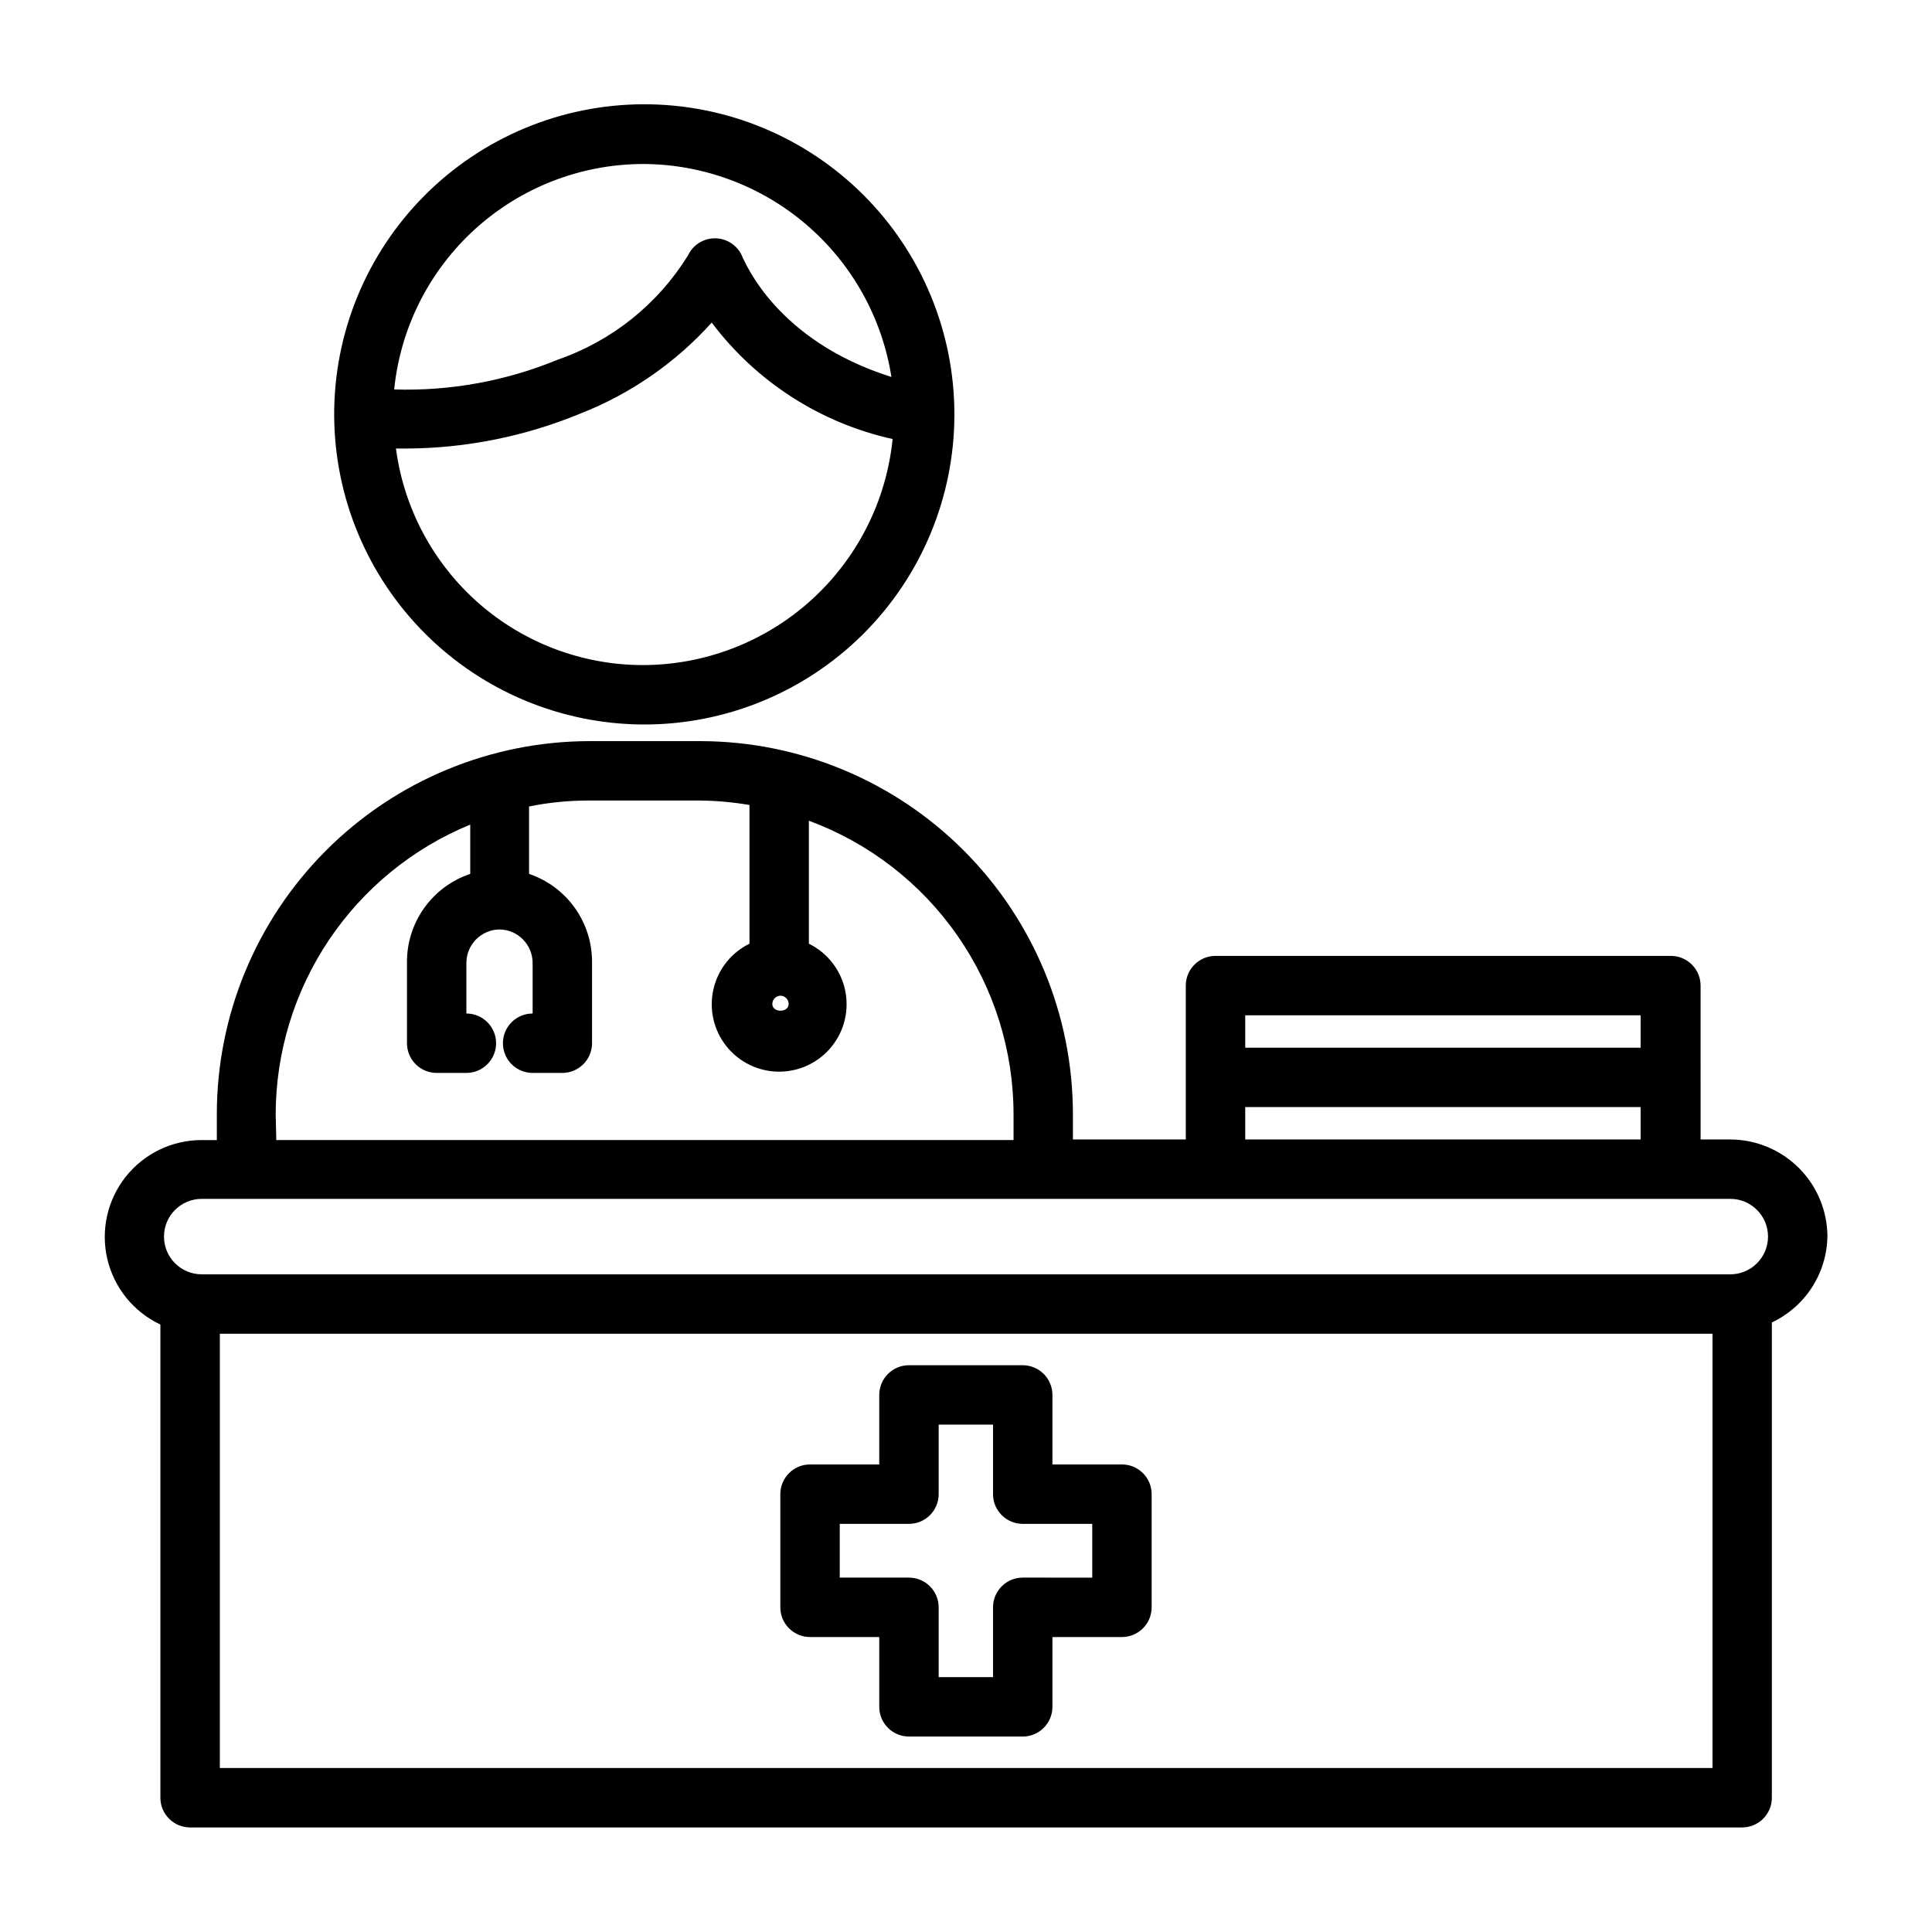
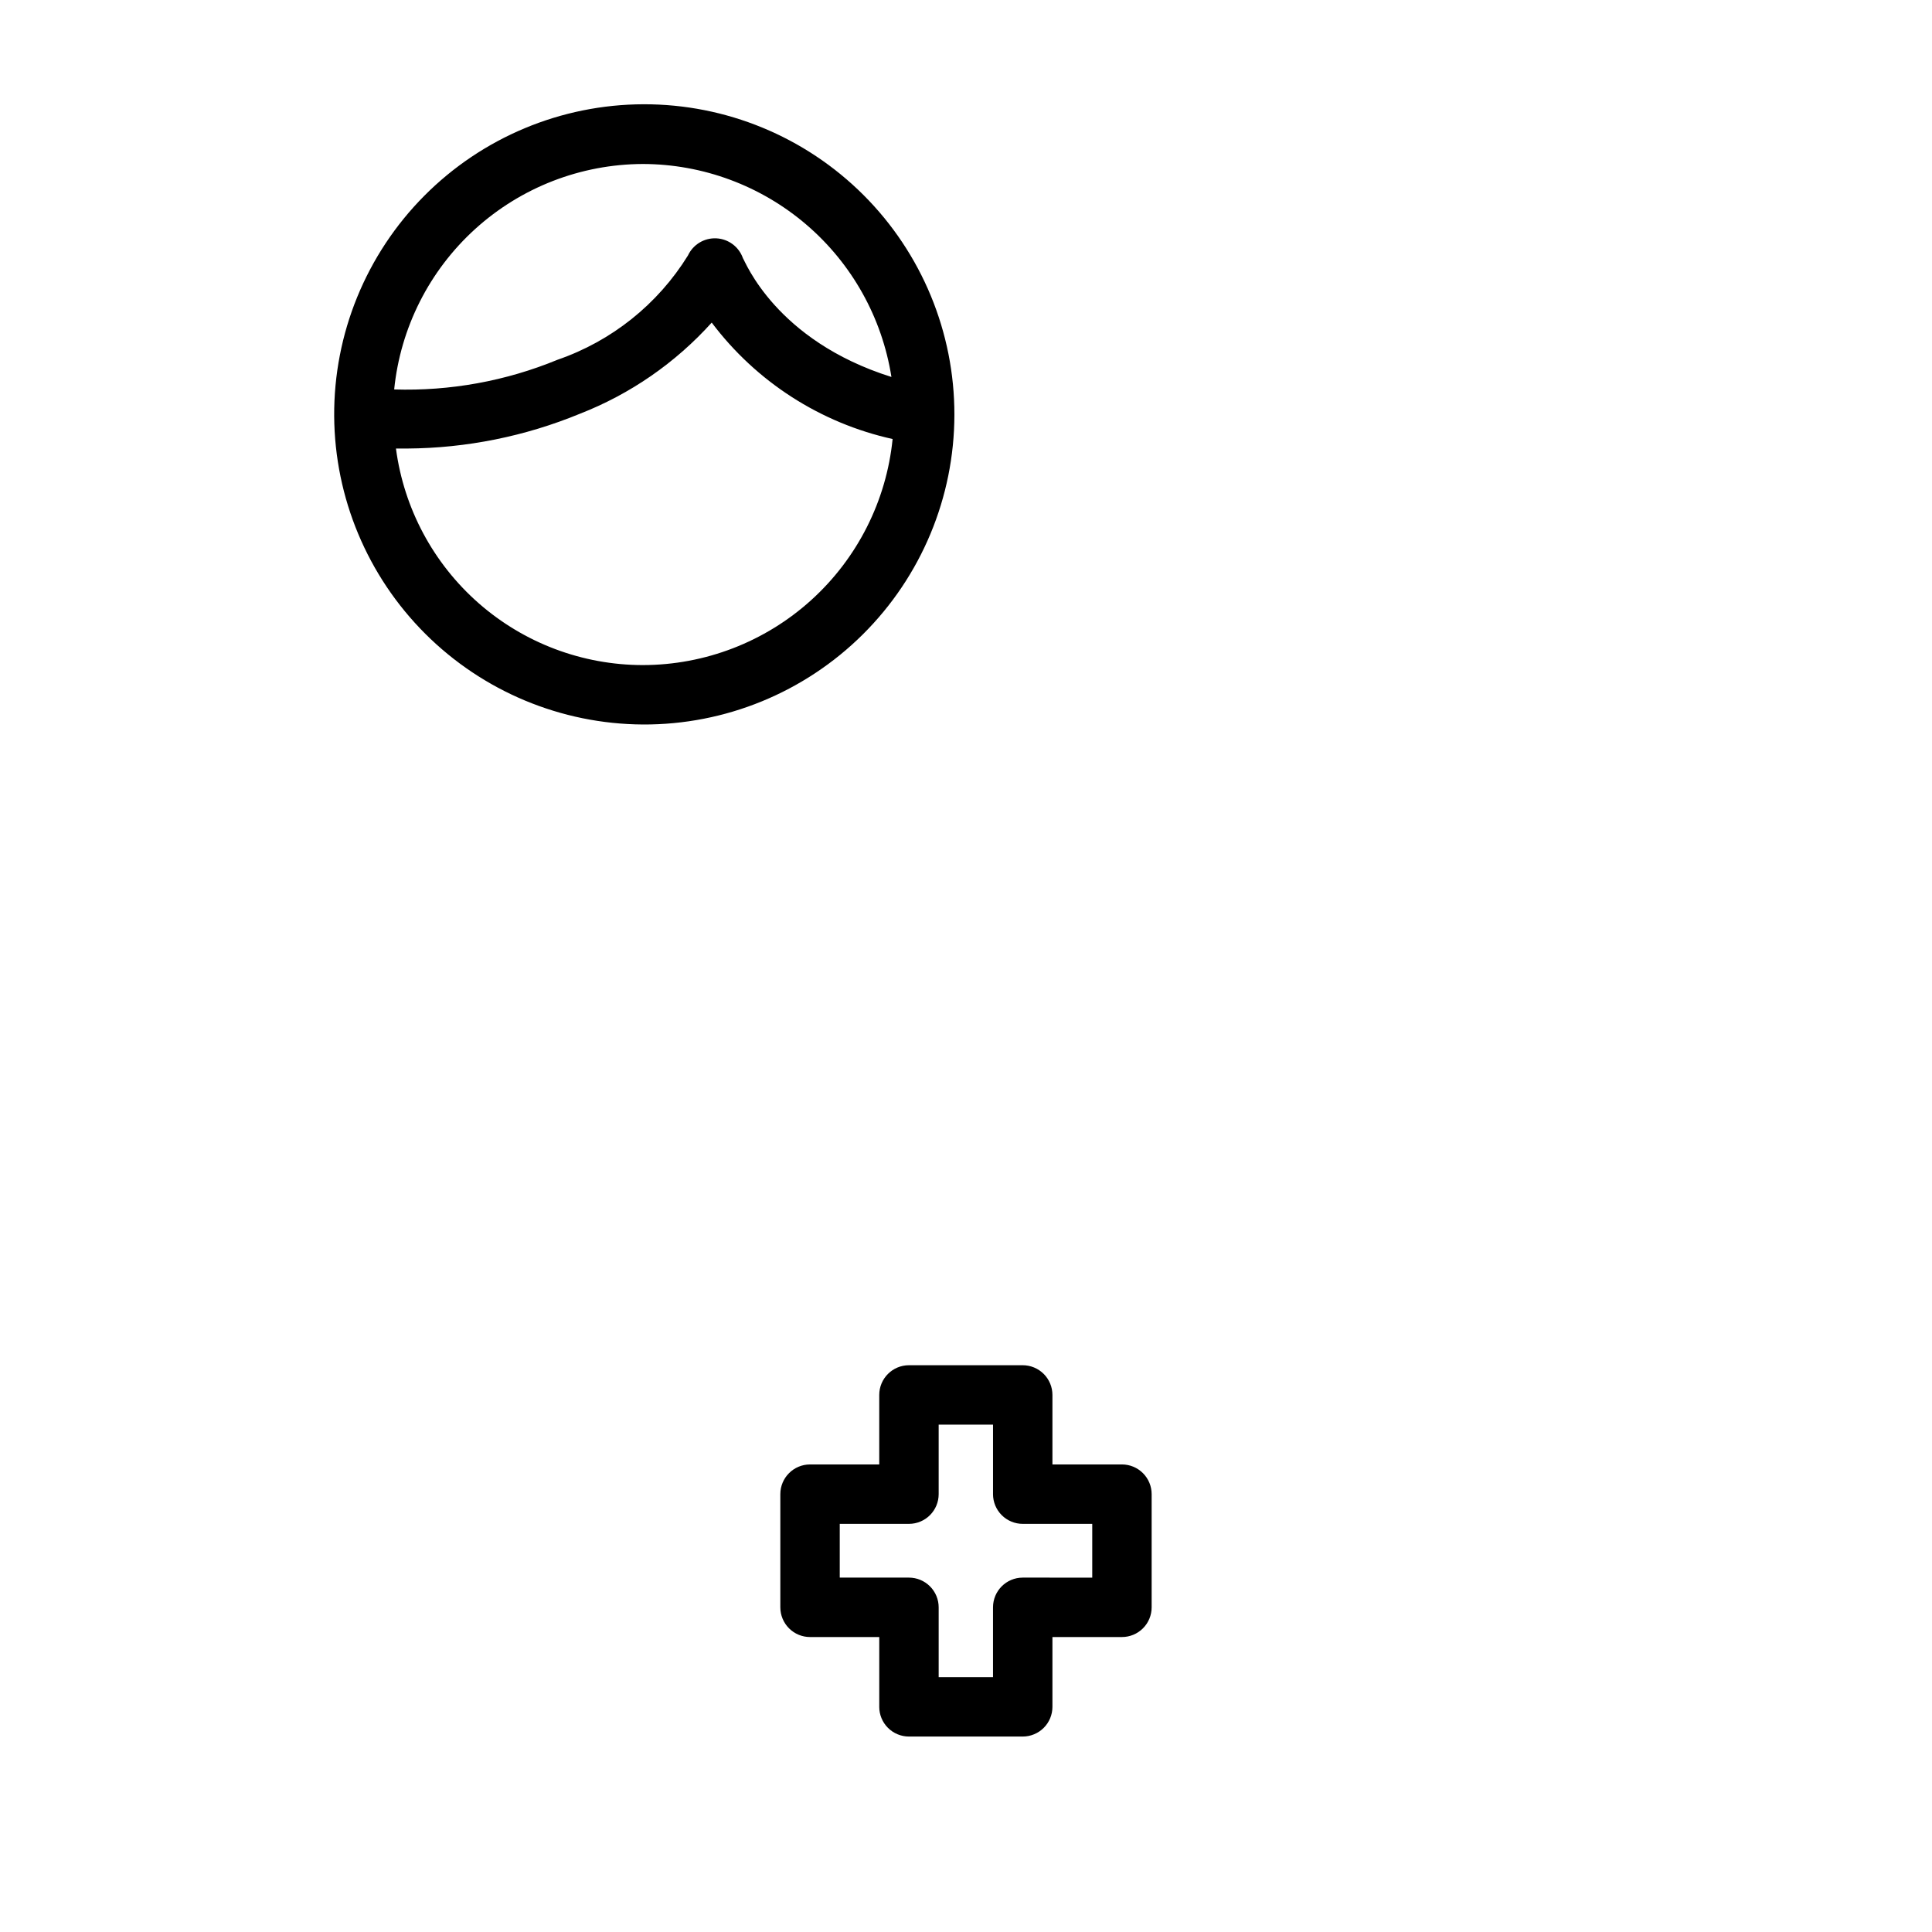
<svg xmlns="http://www.w3.org/2000/svg" fill="#000000" width="800px" height="800px" version="1.1" viewBox="144 144 512 512">
  <g>
    <path d="m358.67 577.83h18.344v18.5h-0.004c0 2.086 0.828 4.09 2.305 5.566 1.477 1.477 3.481 2.305 5.566 2.305h30.152c2.086 0 4.09-0.828 5.566-2.305 1.477-1.477 2.305-3.481 2.305-5.566v-18.5h18.422c2.086 0 4.09-0.828 5.566-2.305 1.477-1.477 2.305-3.481 2.305-5.566v-29.992c0-2.09-0.828-4.094-2.305-5.566-1.477-1.477-3.481-2.309-5.566-2.309h-18.422v-18.418c0-2.09-0.828-4.09-2.305-5.566-1.477-1.477-3.481-2.309-5.566-2.309h-30.152c-4.348 0-7.871 3.527-7.871 7.875v18.422l-18.34-0.004c-4.348 0-7.875 3.527-7.875 7.875v29.992c0 2.086 0.832 4.09 2.309 5.566 1.477 1.477 3.477 2.305 5.566 2.305zm7.871-29.992h18.344-0.004c2.09 0 4.09-0.832 5.566-2.305 1.477-1.477 2.309-3.481 2.309-5.566v-18.422h14.406v18.422h-0.004c0 2.086 0.832 4.09 2.309 5.566 1.477 1.473 3.477 2.305 5.566 2.305h18.422v14.25l-18.422-0.004c-4.348 0-7.875 3.527-7.875 7.875v18.5l-14.402-0.004v-18.496c0-2.09-0.832-4.09-2.309-5.566-1.477-1.477-3.477-2.309-5.566-2.309h-18.34z" />
-     <path d="m628.29 471.71c-0.023-6.82-2.742-13.355-7.562-18.176-4.824-4.824-11.359-7.543-18.18-7.562h-7.871l-0.004-40.777c0-2.09-0.828-4.09-2.305-5.566-1.477-1.477-3.477-2.309-5.566-2.309h-120.68c-4.348 0-7.875 3.527-7.875 7.875v40.777h-29.914v-6.613c0.023-26.211-10.363-51.355-28.875-69.91-18.508-18.555-43.629-29-69.84-29.043h-29.359c-26.223 0.023-51.363 10.457-69.891 29.016s-28.926 43.715-28.906 69.938v6.769h-4.012c-7.84-0.008-15.254 3.57-20.125 9.715-4.875 6.141-6.672 14.172-4.883 21.805 1.789 7.633 6.969 14.027 14.062 17.367v125.4c0 2.09 0.832 4.09 2.309 5.566 1.477 1.477 3.477 2.309 5.566 2.309h411.31c2.086 0 4.09-0.832 5.566-2.309 1.477-1.477 2.305-3.477 2.305-5.566v-125.95c4.332-2.039 8.008-5.25 10.609-9.273 2.602-4.019 4.023-8.688 4.113-13.477zm-154.29-58.645h104.78v8.582h-104.78zm0 24.324h104.78v8.582h-104.78zm-123.12-29.52c1.184 0.043 2.125 1.016 2.125 2.203 0 2.363-4.328 2.363-4.328 0h-0.004c0-0.586 0.234-1.145 0.648-1.559 0.41-0.414 0.973-0.645 1.559-0.645zm-133.82 31.488h-0.004c0.027-16.473 4.938-32.566 14.117-46.246 9.18-13.676 22.211-24.32 37.445-30.586v13.066c-4.938 1.652-9.219 4.832-12.234 9.074-3.012 4.246-4.602 9.34-4.531 14.543v21.254c0 2.09 0.828 4.09 2.305 5.566 1.477 1.477 3.481 2.305 5.566 2.305h7.871c4.348 0 7.875-3.523 7.875-7.871s-3.527-7.871-7.875-7.871v-13.383c0-4.883 3.938-8.852 8.816-8.895 4.852 0.086 8.738 4.043 8.738 8.895v13.383c-4.348 0-7.871 3.523-7.871 7.871s3.523 7.871 7.871 7.871h7.875c2.086 0 4.09-0.828 5.566-2.305 1.473-1.477 2.305-3.477 2.305-5.566v-21.254c0.074-5.195-1.504-10.281-4.5-14.523-3-4.246-7.266-7.426-12.191-9.094v-17.867c5.184-1.047 10.457-1.574 15.746-1.574h29.363c4.457 0.035 8.906 0.43 13.305 1.18v36.762c-4.871 2.391-8.391 6.859-9.57 12.152-1.18 5.293 0.105 10.836 3.496 15.066 3.391 4.231 8.523 6.695 13.945 6.695s10.551-2.465 13.941-6.695c3.394-4.231 4.68-9.773 3.5-15.066-1.184-5.293-4.703-9.762-9.57-12.152v-32.59c15.914 5.875 29.648 16.488 39.348 30.41 9.695 13.918 14.895 30.48 14.891 47.445v6.769h-195.38zm-19.602 22.355h405.09c5.519 0 9.996 4.477 9.996 9.996 0 5.523-4.477 10-9.996 10h-405.09c-5.523 0-10-4.477-10-10 0-5.519 4.477-9.996 10-9.996zm400.37 150.83h-395.57v-115.09h395.57z" />
    <path d="m314.35 336c21.844 0.102 42.836-8.496 58.328-23.895 15.496-15.402 24.219-36.34 24.246-58.184 0.027-21.848-8.645-42.805-24.098-58.246-15.457-15.441-36.422-24.094-58.27-24.043-21.844 0.047-42.773 8.793-58.16 24.301-15.387 15.512-23.965 36.508-23.836 58.355 0.145 21.637 8.809 42.352 24.117 57.645 15.312 15.297 36.031 23.941 57.672 24.066zm0-15.742v-0.004c-16.008-0.012-31.465-5.84-43.496-16.395-12.031-10.559-19.824-25.125-21.922-40.992h2.992c15.695-0.105 31.223-3.231 45.738-9.211 13.375-5.219 25.344-13.496 34.949-24.164 11.793 15.672 28.793 26.613 47.941 30.855-1.656 16.414-9.348 31.625-21.578 42.691-12.23 11.066-28.133 17.203-44.625 17.215zm0-132.8c15.902 0.031 31.27 5.731 43.348 16.078 12.074 10.344 20.066 24.656 22.539 40.363-30.781-9.684-38.809-30.781-39.359-31.488-1.062-3.016-3.848-5.094-7.043-5.25-3.195-0.152-6.168 1.641-7.519 4.543-7.988 12.918-20.199 22.68-34.559 27.633-13.715 5.652-28.469 8.332-43.297 7.871 1.656-16.344 9.305-31.492 21.473-42.527 12.168-11.035 27.992-17.168 44.418-17.223z" />
  </g>
</svg>